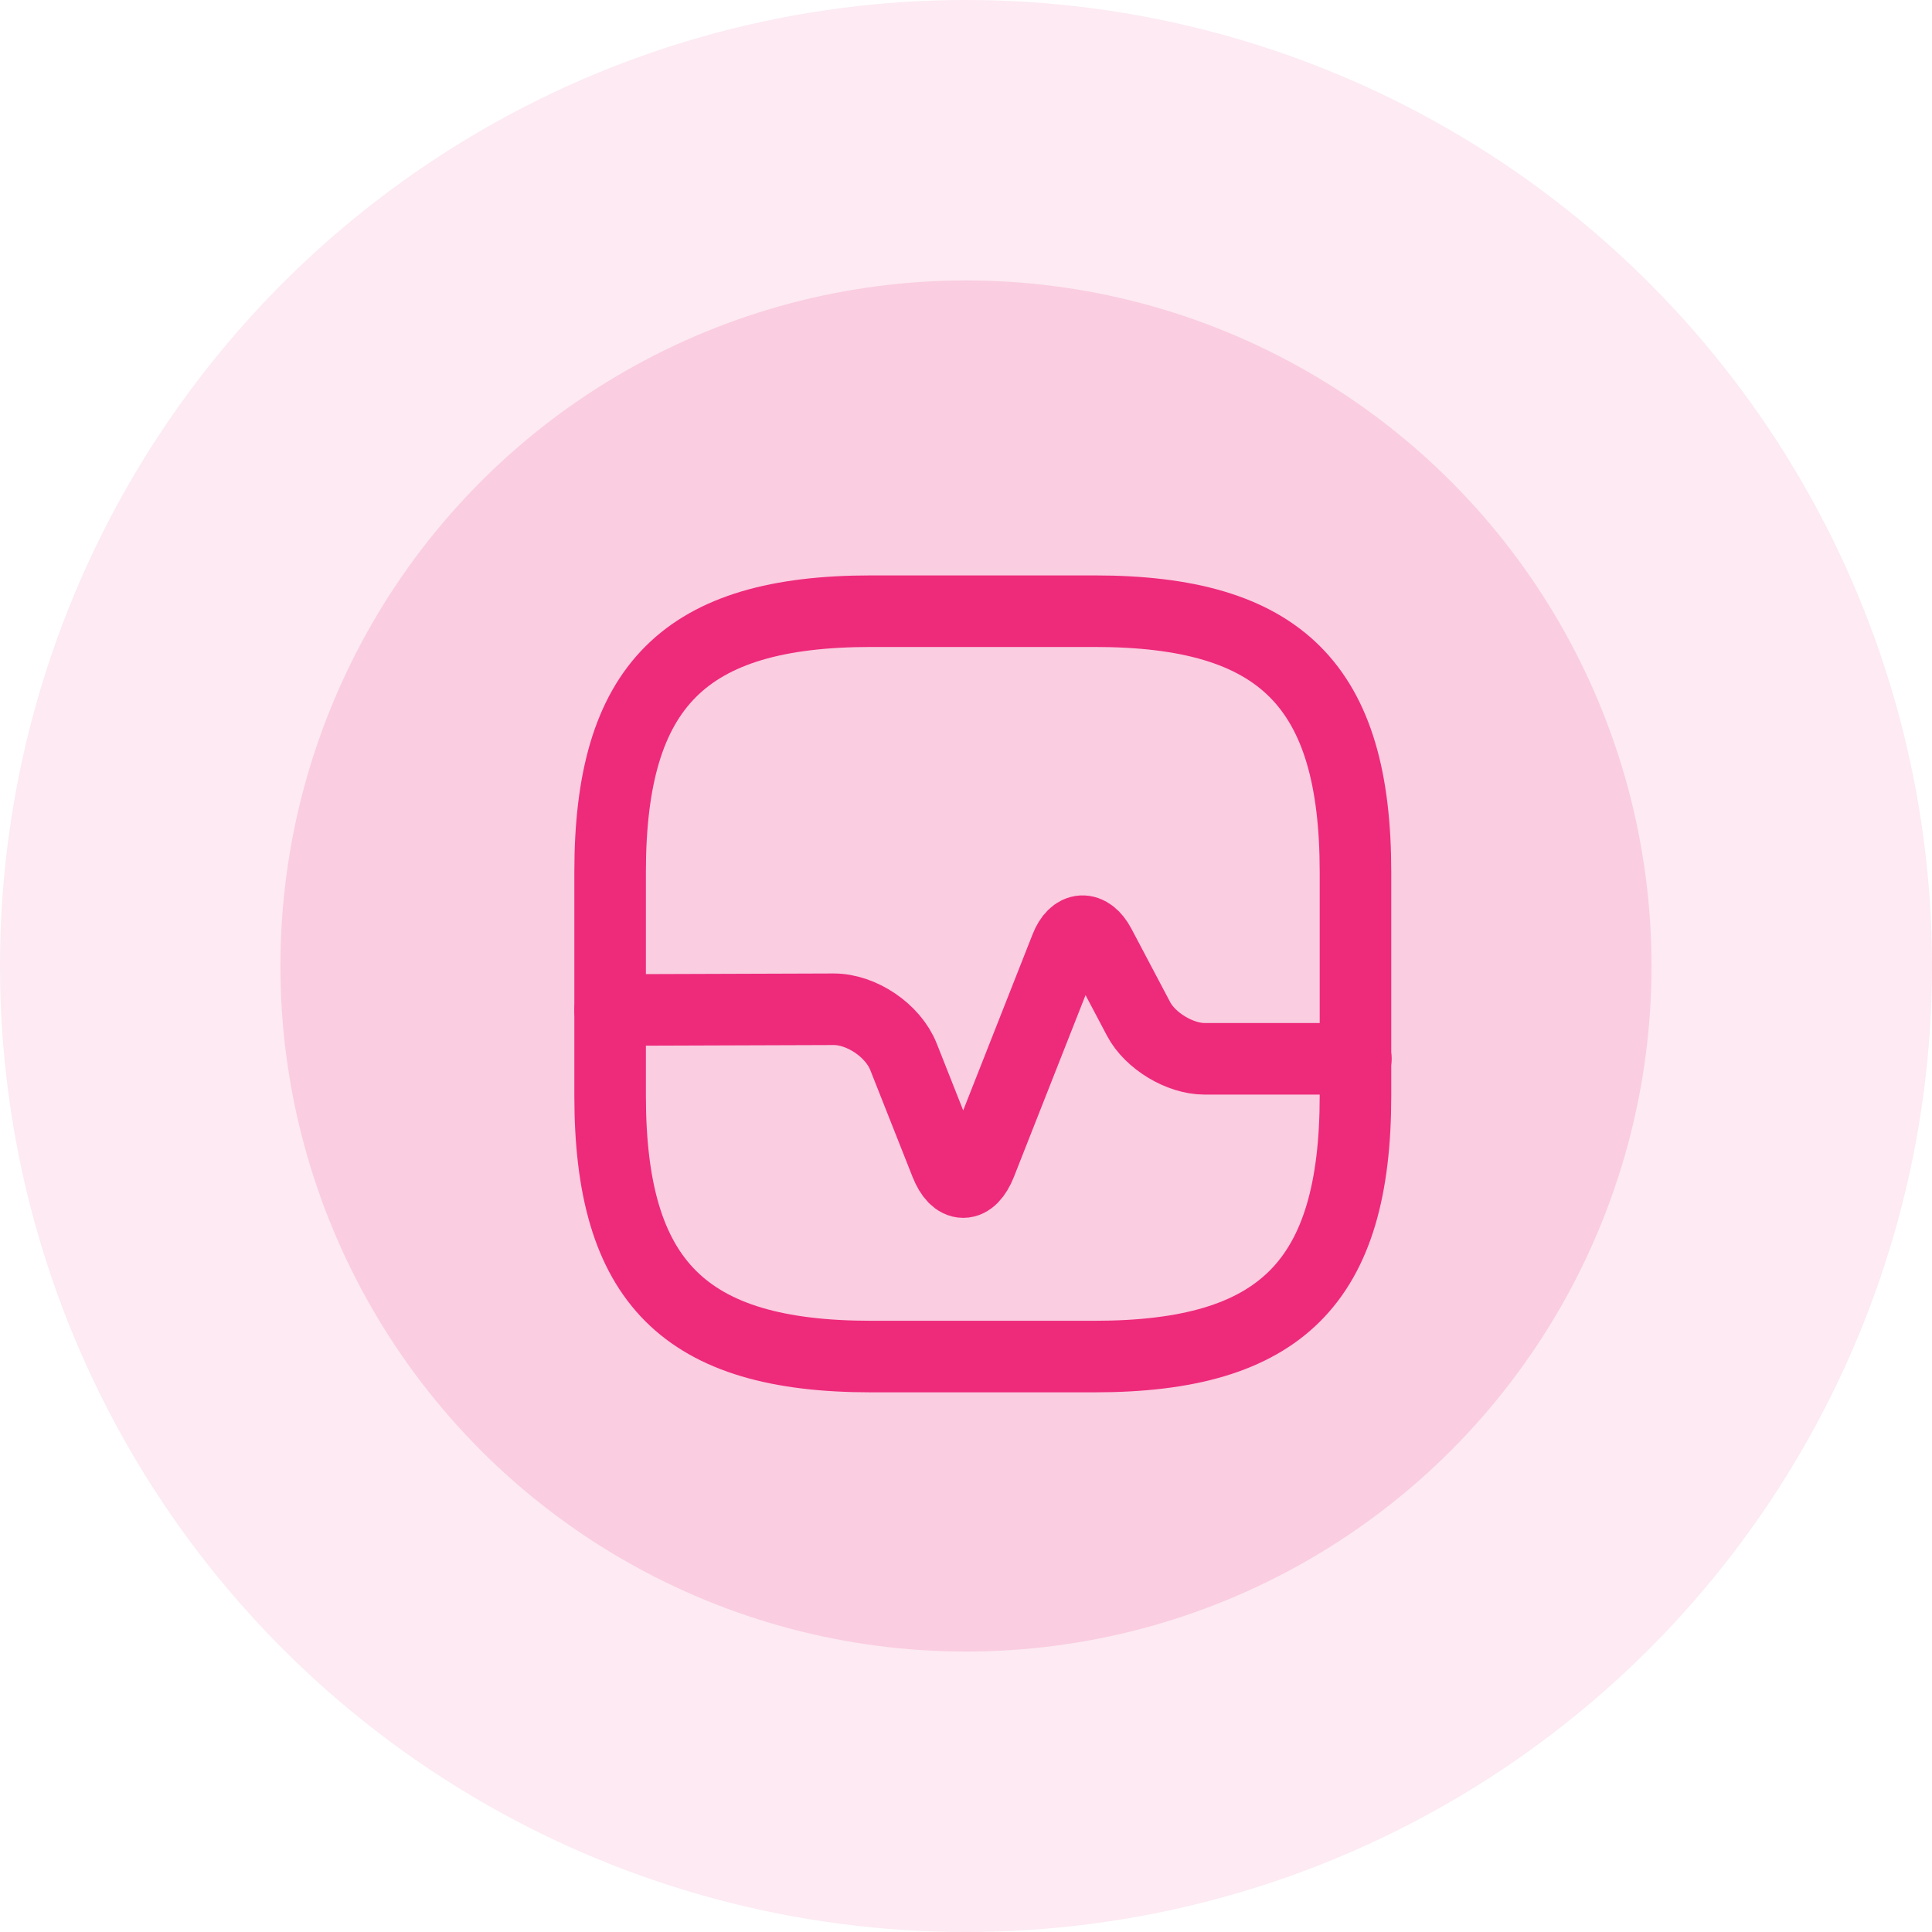
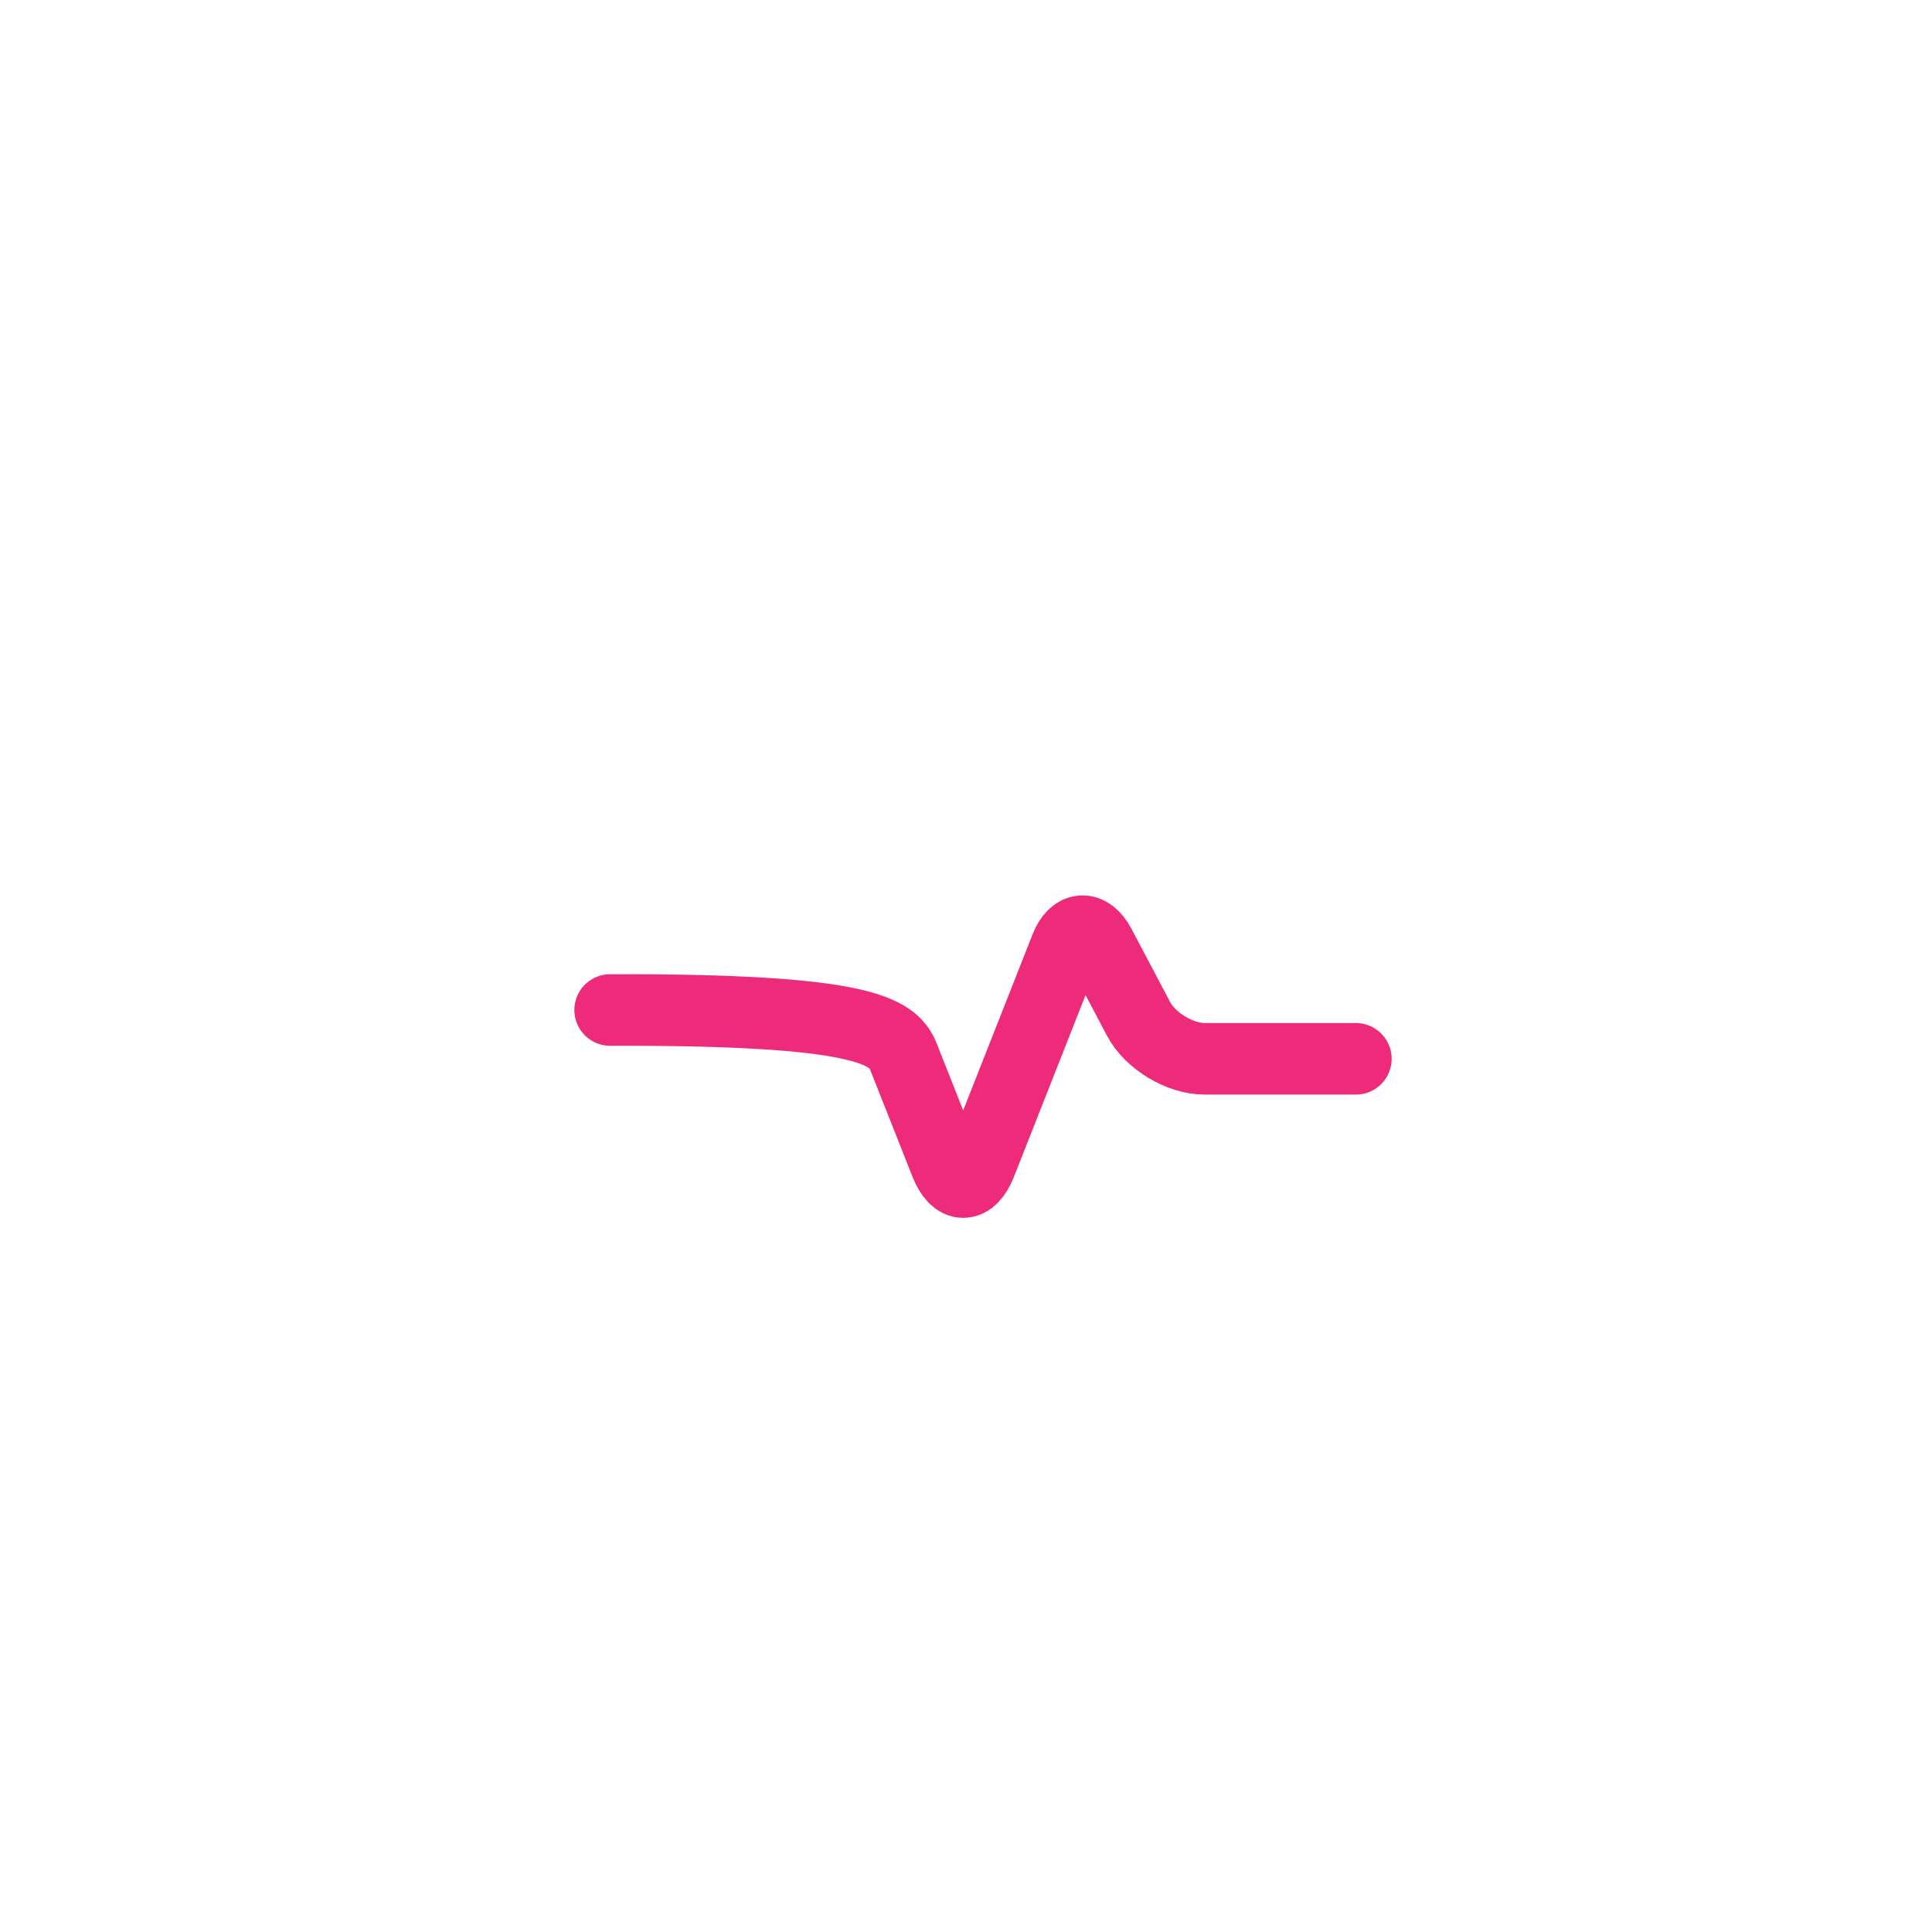
<svg xmlns="http://www.w3.org/2000/svg" width="54" height="54" viewBox="0 0 54 54" fill="none">
-   <circle opacity="0.1" cx="27" cy="27" r="27" fill="#EE2A7B" />
-   <circle opacity="0.15" cx="26.999" cy="27" r="19.161" fill="#EE2A7B" />
  <g clip-path="url(#clip0_304_302)">
-     <path d="M24.344 37.916H30.594C35.803 37.916 37.886 35.833 37.886 30.625V24.375C37.886 19.166 35.803 17.083 30.594 17.083H24.344C19.136 17.083 17.053 19.166 17.053 24.375V30.625C17.053 35.833 19.136 37.916 24.344 37.916Z" stroke="#EE2A7B" stroke-width="2" stroke-linecap="round" stroke-linejoin="round" />
-     <path d="M17.053 28.23L23.303 28.209C24.084 28.209 24.959 28.802 25.251 29.532L26.438 32.532C26.709 33.209 27.136 33.209 27.407 32.532L29.792 26.48C30.021 25.896 30.449 25.875 30.74 26.427L31.824 28.48C32.147 29.094 32.98 29.594 33.667 29.594H37.897" stroke="#EE2A7B" stroke-width="2" stroke-linecap="round" stroke-linejoin="round" />
+     <path d="M17.053 28.23C24.084 28.209 24.959 28.802 25.251 29.532L26.438 32.532C26.709 33.209 27.136 33.209 27.407 32.532L29.792 26.48C30.021 25.896 30.449 25.875 30.74 26.427L31.824 28.48C32.147 29.094 32.98 29.594 33.667 29.594H37.897" stroke="#EE2A7B" stroke-width="2" stroke-linecap="round" stroke-linejoin="round" />
  </g>
  <defs>
    <clipPath id="clip0_304_302">
      <rect width="25" height="25" fill="white" transform="translate(15 15)" />
    </clipPath>
  </defs>
</svg>